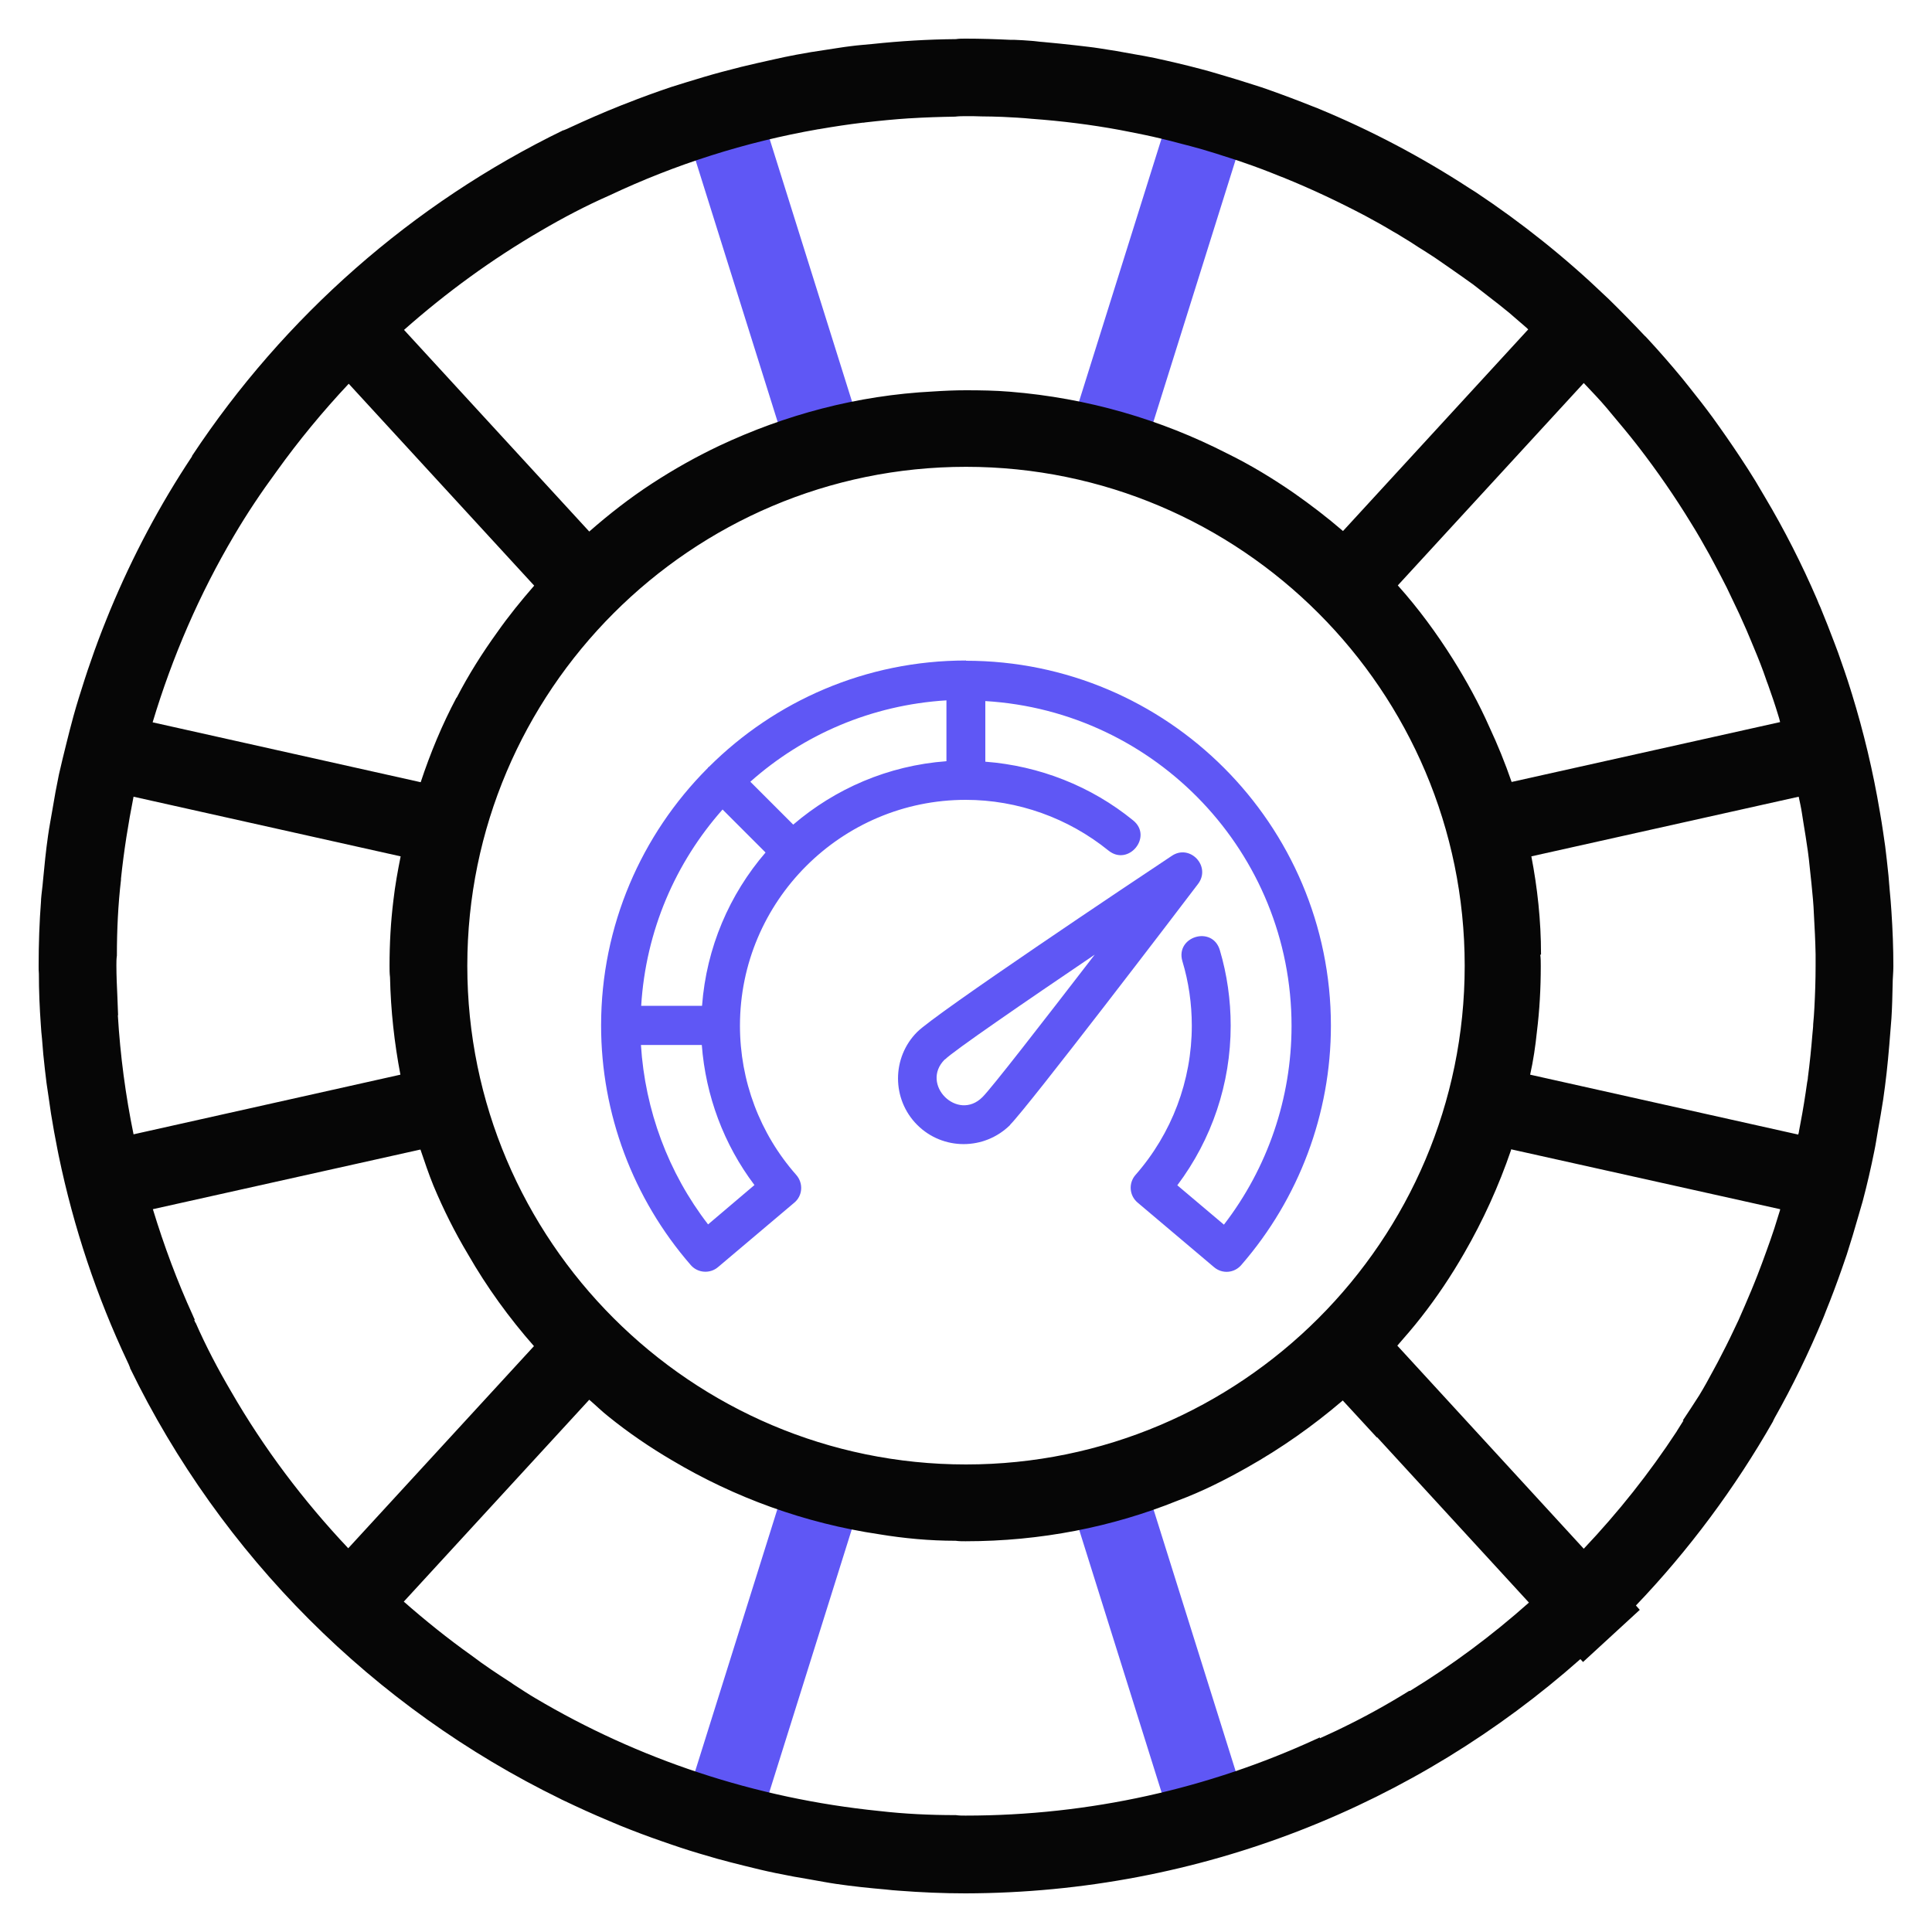
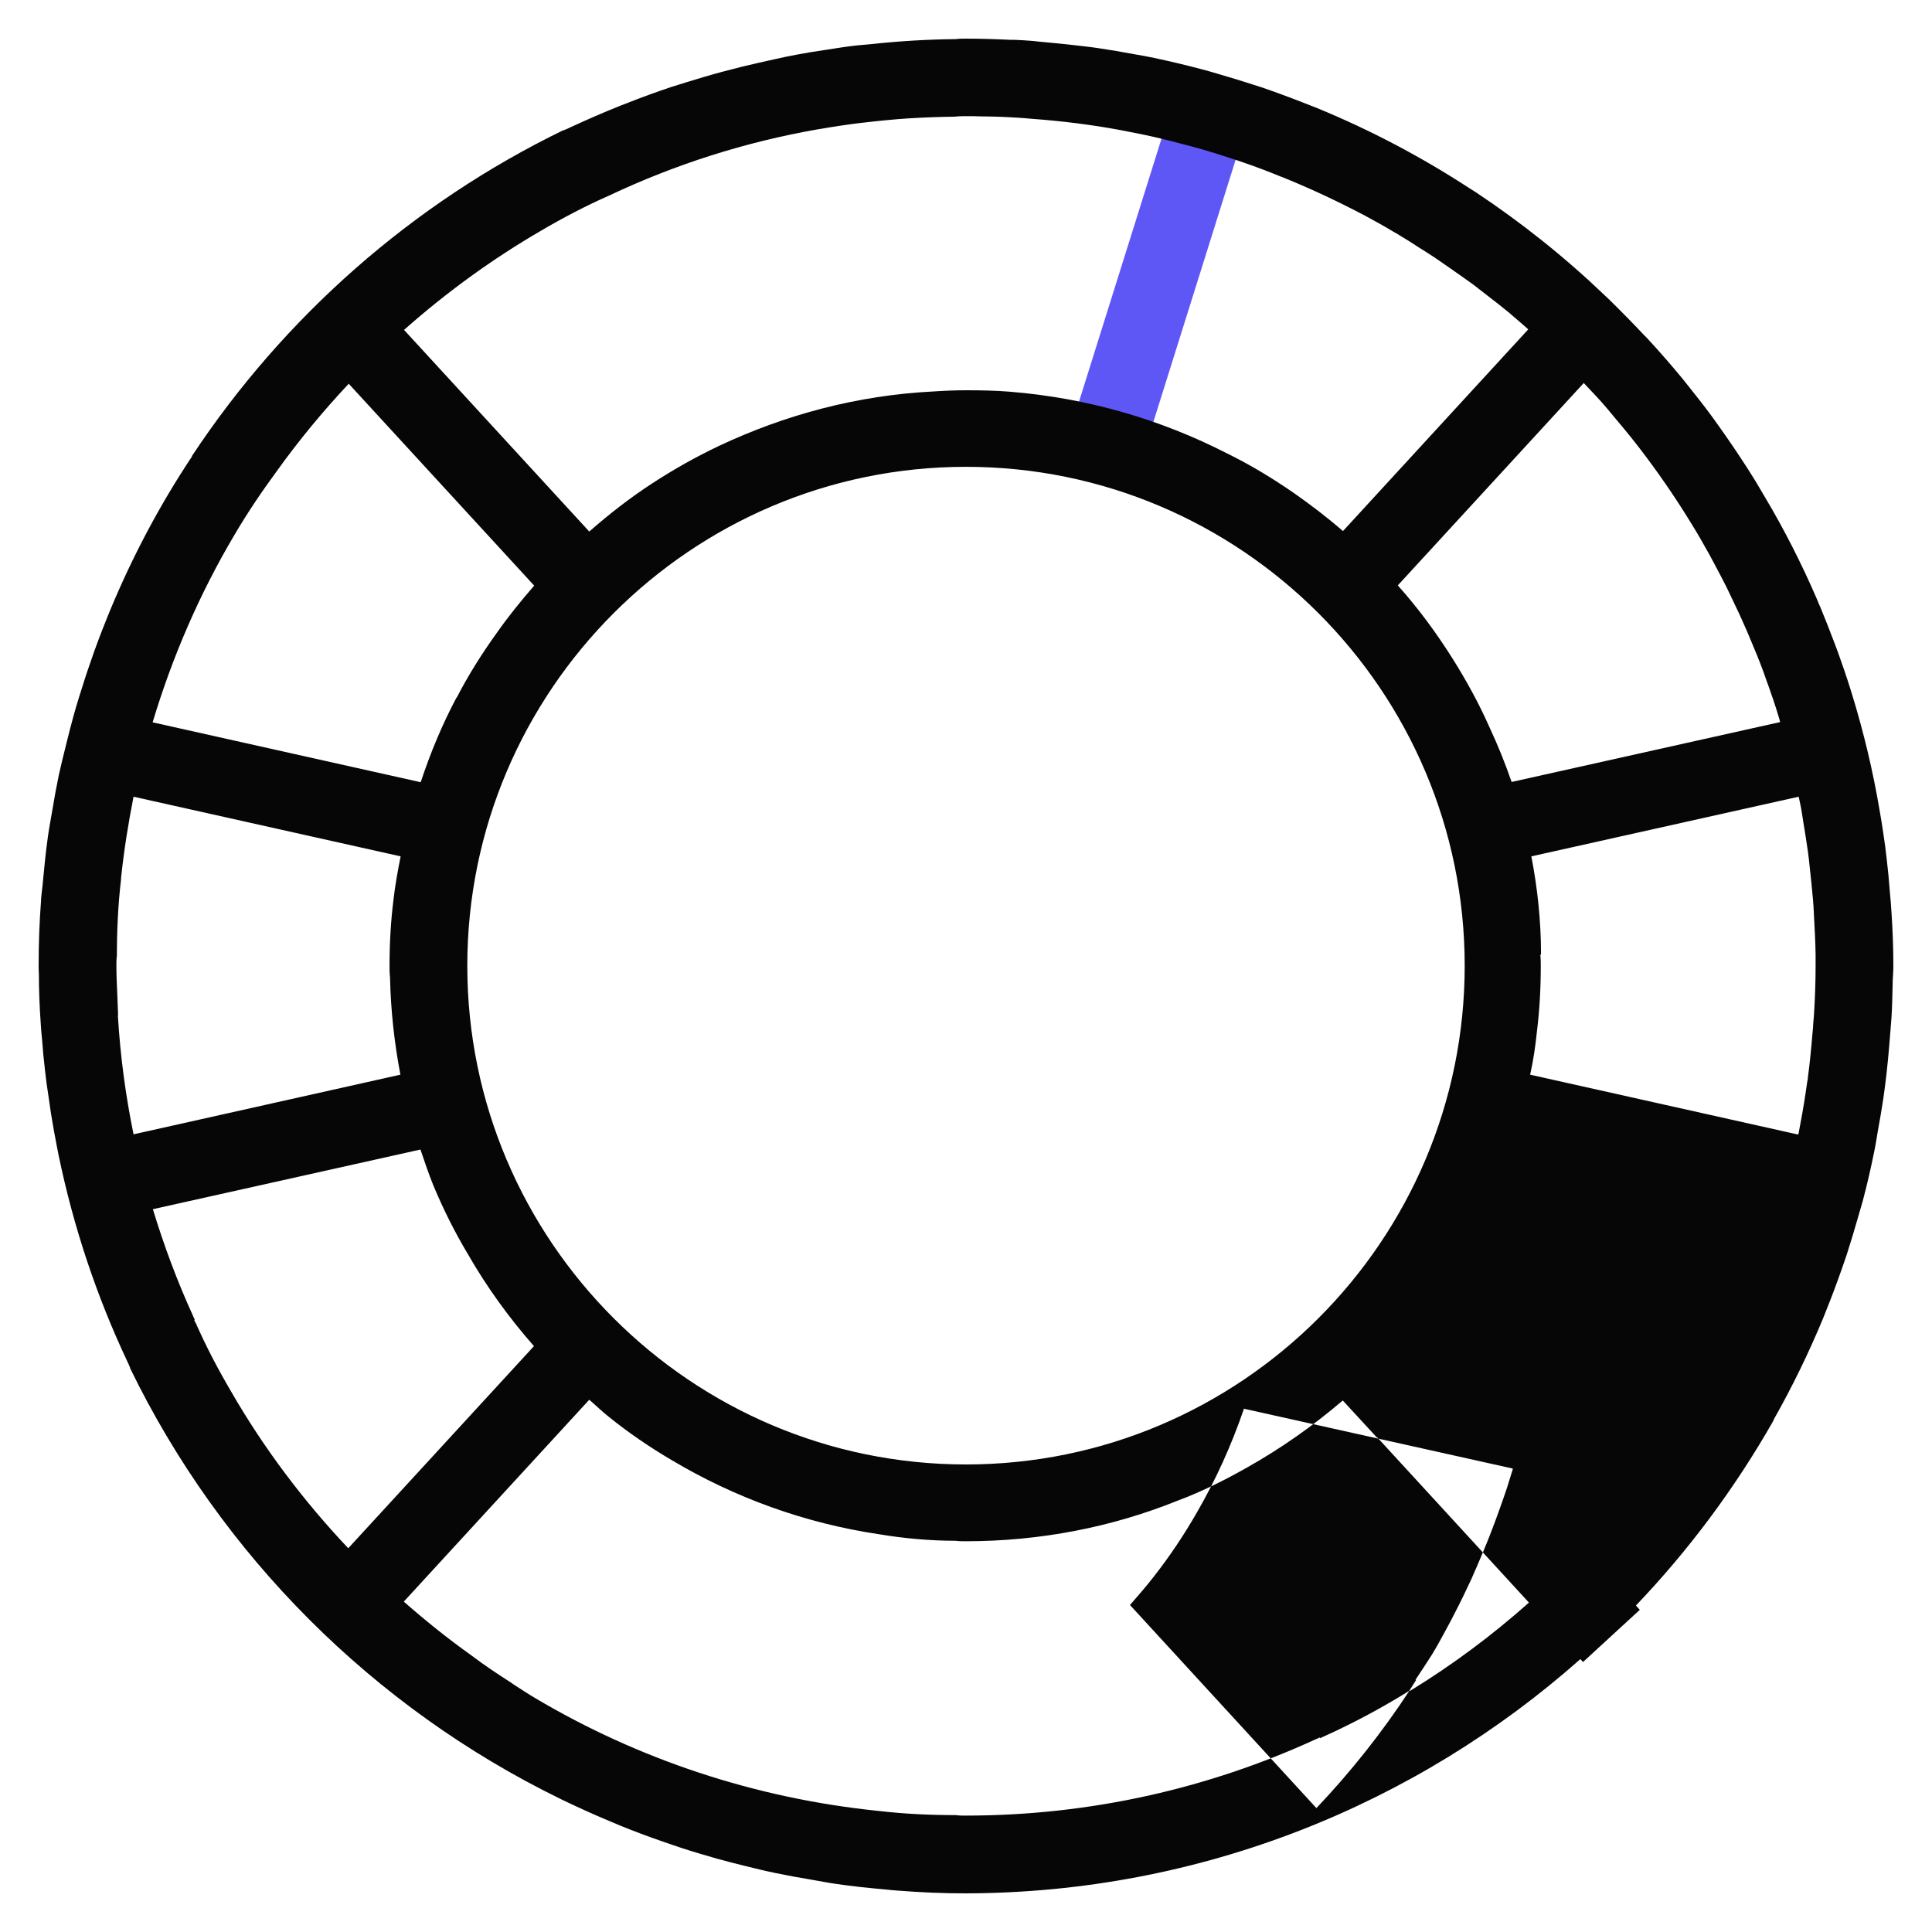
<svg xmlns="http://www.w3.org/2000/svg" id="_12" data-name="12" width="80" height="80" viewBox="0 0 80 80">
  <defs>
    <style>
      .cls-1 {
        fill: #060606;
      }

      .cls-2 {
        fill: #5f57f5;
      }
    </style>
  </defs>
  <g>
-     <rect class="cls-2" x="24.01" y="66.84" width="15.97" height="3.19" transform="translate(-42.88 78.48) rotate(-72.58)" />
-     <rect class="cls-2" x="46.36" y="60.45" width="3.19" height="15.97" transform="translate(-18.29 17.49) rotate(-17.42)" />
-   </g>
+     </g>
  <g>
    <rect class="cls-2" x="39.97" y="9.93" width="15.97" height="3.19" transform="translate(22.6 53.83) rotate(-72.58)" />
-     <rect class="cls-2" x="30.41" y="3.54" width="3.19" height="15.97" transform="translate(-1.98 10.11) rotate(-17.42)" />
  </g>
-   <path class="cls-1" d="M73.42,58.84s.04-.08.06-.12c.75-1.33,1.42-2.71,2.01-4.13.04-.09.07-.18.11-.28.24-.59.46-1.18.67-1.78.07-.19.13-.39.2-.58.17-.53.33-1.06.48-1.59.06-.21.12-.41.18-.62.18-.68.34-1.37.48-2.07.06-.28.1-.57.15-.85.08-.43.15-.86.22-1.3.05-.36.1-.72.14-1.09.04-.38.08-.76.11-1.14.03-.37.06-.74.09-1.12.03-.46.04-.93.05-1.4,0-.25.03-.5.03-.76,0-.76-.03-1.52-.08-2.27-.02-.29-.04-.57-.07-.86-.03-.42-.07-.84-.12-1.26-.04-.38-.09-.76-.15-1.14-.04-.29-.09-.58-.14-.87-.28-1.67-.67-3.3-1.16-4.89-.02-.05-.03-.1-.05-.16-.16-.52-.34-1.03-.52-1.54-.05-.13-.1-.27-.15-.4-.19-.5-.38-.99-.58-1.47-.05-.11-.1-.22-.14-.33-.63-1.46-1.35-2.88-2.16-4.24-.13-.22-.26-.44-.39-.66-.2-.33-.41-.65-.62-.97-.19-.29-.39-.58-.59-.87-.19-.27-.37-.53-.56-.79-.3-.41-.62-.82-.94-1.22-.11-.13-.21-.27-.32-.4-.47-.57-.95-1.12-1.45-1.66-.04-.04-.07-.08-.11-.11-.48-.51-.97-1.01-1.47-1.5-.06-.05-.11-.11-.17-.16-1.65-1.58-3.44-3.01-5.35-4.28h0s-.27-.17-.27-.17c-1.98-1.29-4.08-2.4-6.29-3.31-.06-.02-.12-.05-.18-.07-.6-.24-1.21-.47-1.83-.69-.2-.07-.4-.14-.6-.2-.49-.16-.99-.31-1.5-.46-.24-.07-.47-.14-.71-.2-.64-.17-1.28-.32-1.93-.46-.28-.06-.57-.11-.86-.16-.47-.09-.95-.17-1.42-.24-.31-.05-.63-.08-.95-.12-.45-.05-.91-.1-1.37-.14-.17-.01-.34-.04-.51-.05-.22-.02-.44-.03-.67-.04-.05,0-.11,0-.16,0-.63-.03-1.25-.05-1.88-.05-.14,0-.27,0-.4.02-1.16.01-2.31.08-3.44.2-.3.03-.6.05-.9.09-.34.04-.68.1-1.02.15-.42.06-.85.13-1.27.21-.31.06-.61.12-.91.19-.45.1-.9.2-1.35.31-.27.07-.54.14-.81.21-.49.13-.98.28-1.47.43-.21.07-.43.13-.64.2-.62.21-1.23.43-1.83.67-.07.03-.14.05-.21.08-.73.29-1.44.6-2.15.93-.07.03-.14.07-.23.1,0,0,0,.02-.02,0-6.26,3.04-11.57,7.73-15.38,13.49h0v.02c-1.33,2-2.46,4.13-3.39,6.37-.05.12-.1.25-.15.37-.23.57-.45,1.15-.65,1.74-.09.26-.18.51-.26.77-.16.5-.32,1-.46,1.51-.1.37-.2.75-.29,1.12-.11.43-.21.86-.31,1.29-.1.48-.19.97-.27,1.46-.06.36-.13.71-.18,1.07-.09.62-.15,1.24-.21,1.87-.02.26-.06.51-.08.77,0,.02,0,.03,0,.05-.07.9-.1,1.8-.1,2.71,0,.11,0,.21.01.32,0,.71.03,1.41.08,2.11.01.2.03.4.05.59.03.43.07.85.12,1.27.04.38.09.75.15,1.12.03.23.07.46.1.69.08.5.17,1,.27,1.5.02.08.03.17.05.25.62,2.99,1.58,5.85,2.85,8.54.03.07.07.14.1.23,0,0,.02,0,0,.02,3.77,7.76,10.08,14.07,17.83,17.85.04.02.07.04.1.05.63.3,1.26.59,1.91.86.15.06.3.13.45.19.57.23,1.15.45,1.73.65.25.09.5.17.76.26.51.17,1.03.32,1.55.47.36.1.72.19,1.08.28.44.11.89.22,1.33.31.48.1.97.19,1.46.27.35.06.7.13,1.05.18.68.1,1.36.17,2.05.23.18.02.37.04.55.05.91.07,1.83.11,2.75.11,9.76-.02,18.68-3.69,25.46-9.7l.11.12,2.35-2.16-.16-.18c2.19-2.29,4.1-4.86,5.68-7.63h0ZM40,60.64c-11.38,0-20.65-9.27-20.65-20.65s9.27-20.66,20.65-20.66,20.65,9.27,20.65,20.66-9.27,20.65-20.65,20.65ZM33.96,5.34c.58-.1,1.17-.19,1.76-.26.03,0,.07,0,.1-.01.6-.07,1.21-.13,1.82-.17,0,0,.01,0,.02,0,.63-.04,1.26-.06,1.89-.07.16-.02.31-.02.47-.02.21,0,.41,0,.62.01.29,0,.59.01.88.02.41.02.81.04,1.21.08,1.23.09,2.44.24,3.63.46.12.02.24.05.36.07.46.09.91.18,1.36.29.25.06.5.12.75.19.32.08.65.17.97.26.38.11.75.23,1.12.35.19.06.38.12.57.19.5.17,1,.36,1.49.56.06.02.12.05.18.07,1.16.47,2.28,1,3.38,1.58.39.21.77.42,1.15.65.12.07.25.14.37.22.22.13.44.27.65.41.24.15.48.3.72.46.22.15.43.3.65.45.31.22.62.43.92.65.21.16.42.33.63.49.29.22.58.45.86.68.22.19.44.38.66.57.05.04.09.08.13.12l-7.67,8.35s0,0-.01-.01c-.65-.56-1.33-1.08-2.03-1.57-.87-.6-1.79-1.16-2.75-1.63-2.75-1.41-5.78-2.3-9-2.56-.6-.05-1.22-.06-1.83-.06-.44,0-.9.02-1.35.05-3.16.16-6.14.97-8.86,2.25-.97.46-1.89.98-2.78,1.56-.92.6-1.78,1.27-2.6,1.99l-7.67-8.35c1.74-1.54,3.63-2.92,5.66-4.1.92-.54,1.87-1.04,2.85-1.47,2.71-1.28,5.61-2.21,8.65-2.74.02,0,.04,0,.07-.01ZM67.79,18.43s.04.06.07.09c.77,1,1.49,2.04,2.15,3.12.27.43.52.87.77,1.32.08.14.14.27.22.41.17.32.34.64.5.96.07.15.14.29.21.44.21.43.41.86.6,1.3.07.15.12.3.19.45.18.43.36.86.52,1.3.07.18.12.36.19.53.15.42.29.83.42,1.26.03.1.06.19.08.29l-11.12,2.48s0,0,0-.01c-.27-.78-.57-1.52-.92-2.27-.43-.97-.94-1.9-1.51-2.81-.68-1.08-1.43-2.1-2.28-3.05l7.7-8.38c.33.35.67.7.98,1.07.05.06.09.11.14.17.37.44.74.88,1.09,1.33ZM18.9,28.89c-.59,1.11-1.08,2.29-1.48,3.5l-11.1-2.48c.82-2.73,1.95-5.33,3.37-7.73.54-.92,1.13-1.8,1.77-2.67.91-1.27,1.91-2.48,2.98-3.62l7.68,8.36c-.54.62-1.06,1.26-1.53,1.93-.62.86-1.19,1.76-1.68,2.71ZM4.89,42.04c-.01-.26-.02-.52-.03-.78-.02-.43-.04-.86-.04-1.29,0-.14,0-.26.02-.4,0-1.07.05-2.11.17-3.14,0-.02,0-.03,0-.05.12-1.15.3-2.28.52-3.39l11.06,2.47c-.12.6-.23,1.2-.3,1.82-.11.89-.16,1.79-.16,2.71,0,.16,0,.32.02.48.03,1.38.18,2.72.43,4.03l-11.05,2.47c-.33-1.61-.55-3.25-.65-4.93ZM63.81,39.53v-.03c0-1.38-.15-2.75-.4-4.04l11.07-2.47c.02.11.05.22.07.33.05.23.08.47.12.71.07.41.13.81.19,1.22.03.23.06.46.08.69.05.43.09.86.13,1.29.02.21.03.42.04.63.03.55.06,1.1.07,1.66,0,.07,0,.15,0,.22,0,.09,0,.17,0,.26,0,.58-.02,1.16-.05,1.73-.01.23-.03.45-.05.68,0,.13-.02.26-.03.39-.05.61-.11,1.22-.19,1.82,0,.07-.02.13-.03.2-.08.57-.17,1.14-.28,1.71-.02.11-.04.21-.06.32,0,.04-.02.09-.03.13l-11.1-2.48c.13-.58.22-1.19.28-1.78.11-.89.16-1.79.16-2.71,0-.16,0-.32-.02-.48ZM8.09,54.77s-.03-.08-.05-.12h.03c-.03-.06-.06-.11-.08-.17-.65-1.42-1.2-2.9-1.66-4.41l11.08-2.47c.17.5.34,1.01.54,1.5.41.98.89,1.94,1.43,2.84.78,1.36,1.7,2.63,2.73,3.8l-7.69,8.37c-1.85-1.96-3.49-4.13-4.85-6.49-.54-.92-1.04-1.87-1.47-2.85ZM58.36,70.01c-.9.56-1.84,1.08-2.79,1.54-.3.15-.62.29-.92.43v-.04c-.06.03-.11.06-.17.08-4.42,2.03-9.33,3.16-14.5,3.16-.14,0-.26,0-.4-.02-1.08,0-2.13-.05-3.17-.17-5.15-.52-9.99-2.15-14.24-4.67-.29-.17-.56-.35-.84-.53-.06-.04-.11-.07-.16-.11h0c-.56-.36-1.12-.73-1.66-1.14-.97-.69-1.9-1.44-2.79-2.22l7.68-8.36c.27.23.52.48.8.7.83.67,1.71,1.27,2.63,1.81,2.59,1.54,5.48,2.6,8.57,3.06,1.03.17,2.09.27,3.17.27.14.02.27.02.41.02,3.11,0,6.08-.59,8.78-1.68,1.02-.38,1.97-.86,2.89-1.38,1.4-.79,2.71-1.71,3.94-2.76,0,0,0,0,.01-.01l1.41,1.53s.01,0,.02,0l6.28,6.84c-1.53,1.36-3.18,2.59-4.93,3.66ZM69.43,59.27c-1.14,1.74-2.43,3.36-3.85,4.86l-7.72-8.41c.34-.39.68-.78.99-1.18.65-.83,1.24-1.71,1.78-2.65.78-1.35,1.43-2.78,1.94-4.27,0,0,0-.02,0-.03l11.14,2.48s0,.02,0,.03c-.08.26-.16.51-.24.77-.1.31-.21.61-.32.92-.12.34-.25.68-.38,1.02-.08.21-.17.42-.25.62-.17.41-.35.82-.53,1.23-.06.13-.13.27-.19.4-.21.45-.44.9-.67,1.34-.07.12-.13.25-.2.37-.18.34-.37.68-.57,1.01-.22.35-.45.69-.68,1.04h.03c-.09.14-.18.29-.27.43Z" />
+   <path class="cls-1" d="M73.42,58.84s.04-.08.06-.12c.75-1.33,1.42-2.71,2.01-4.13.04-.09.07-.18.11-.28.24-.59.46-1.18.67-1.78.07-.19.13-.39.2-.58.17-.53.33-1.06.48-1.59.06-.21.12-.41.18-.62.18-.68.34-1.37.48-2.07.06-.28.1-.57.15-.85.08-.43.15-.86.22-1.3.05-.36.1-.72.14-1.09.04-.38.08-.76.11-1.14.03-.37.06-.74.09-1.12.03-.46.04-.93.05-1.4,0-.25.03-.5.03-.76,0-.76-.03-1.52-.08-2.27-.02-.29-.04-.57-.07-.86-.03-.42-.07-.84-.12-1.26-.04-.38-.09-.76-.15-1.14-.04-.29-.09-.58-.14-.87-.28-1.67-.67-3.3-1.16-4.89-.02-.05-.03-.1-.05-.16-.16-.52-.34-1.03-.52-1.54-.05-.13-.1-.27-.15-.4-.19-.5-.38-.99-.58-1.47-.05-.11-.1-.22-.14-.33-.63-1.46-1.35-2.88-2.16-4.24-.13-.22-.26-.44-.39-.66-.2-.33-.41-.65-.62-.97-.19-.29-.39-.58-.59-.87-.19-.27-.37-.53-.56-.79-.3-.41-.62-.82-.94-1.22-.11-.13-.21-.27-.32-.4-.47-.57-.95-1.12-1.45-1.66-.04-.04-.07-.08-.11-.11-.48-.51-.97-1.01-1.47-1.5-.06-.05-.11-.11-.17-.16-1.65-1.58-3.44-3.01-5.35-4.28h0s-.27-.17-.27-.17c-1.98-1.29-4.08-2.4-6.29-3.31-.06-.02-.12-.05-.18-.07-.6-.24-1.21-.47-1.83-.69-.2-.07-.4-.14-.6-.2-.49-.16-.99-.31-1.5-.46-.24-.07-.47-.14-.71-.2-.64-.17-1.28-.32-1.93-.46-.28-.06-.57-.11-.86-.16-.47-.09-.95-.17-1.42-.24-.31-.05-.63-.08-.95-.12-.45-.05-.91-.1-1.37-.14-.17-.01-.34-.04-.51-.05-.22-.02-.44-.03-.67-.04-.05,0-.11,0-.16,0-.63-.03-1.25-.05-1.88-.05-.14,0-.27,0-.4.02-1.16.01-2.31.08-3.44.2-.3.03-.6.05-.9.09-.34.04-.68.1-1.02.15-.42.06-.85.13-1.27.21-.31.06-.61.12-.91.19-.45.1-.9.2-1.35.31-.27.07-.54.14-.81.21-.49.13-.98.28-1.47.43-.21.07-.43.13-.64.2-.62.21-1.23.43-1.83.67-.07.03-.14.05-.21.08-.73.29-1.44.6-2.15.93-.07.03-.14.07-.23.1,0,0,0,.02-.02,0-6.26,3.04-11.57,7.73-15.38,13.49h0v.02c-1.33,2-2.46,4.13-3.39,6.37-.05.12-.1.25-.15.37-.23.57-.45,1.15-.65,1.74-.09.26-.18.51-.26.77-.16.5-.32,1-.46,1.51-.1.37-.2.75-.29,1.12-.11.43-.21.86-.31,1.29-.1.48-.19.97-.27,1.46-.06.36-.13.71-.18,1.07-.09.62-.15,1.24-.21,1.87-.02.26-.06.51-.08.77,0,.02,0,.03,0,.05-.07.9-.1,1.8-.1,2.71,0,.11,0,.21.01.32,0,.71.03,1.41.08,2.11.01.2.03.4.05.59.03.43.07.85.12,1.27.04.38.09.75.15,1.12.03.23.07.46.1.69.08.5.17,1,.27,1.5.02.08.03.17.05.25.62,2.99,1.58,5.85,2.85,8.54.03.07.07.14.1.23,0,0,.02,0,0,.02,3.77,7.76,10.08,14.07,17.83,17.85.04.02.07.04.1.05.63.3,1.26.59,1.91.86.15.06.3.13.45.19.57.23,1.15.45,1.73.65.25.09.5.17.76.26.51.17,1.03.32,1.55.47.36.1.72.19,1.08.28.44.11.89.22,1.33.31.48.1.97.19,1.46.27.35.06.7.13,1.05.18.68.1,1.36.17,2.05.23.18.02.37.04.55.05.91.07,1.83.11,2.75.11,9.76-.02,18.68-3.69,25.46-9.7l.11.12,2.35-2.16-.16-.18c2.19-2.29,4.1-4.86,5.68-7.63h0ZM40,60.64c-11.38,0-20.65-9.27-20.65-20.65s9.27-20.66,20.65-20.66,20.65,9.27,20.65,20.66-9.27,20.65-20.65,20.65ZM33.96,5.34c.58-.1,1.17-.19,1.76-.26.03,0,.07,0,.1-.01.6-.07,1.21-.13,1.82-.17,0,0,.01,0,.02,0,.63-.04,1.26-.06,1.89-.07.16-.02.31-.02.47-.02.21,0,.41,0,.62.01.29,0,.59.01.88.02.41.02.81.04,1.21.08,1.23.09,2.44.24,3.63.46.12.02.24.05.36.07.46.09.91.18,1.36.29.25.06.5.12.75.19.32.08.65.17.97.26.38.11.75.23,1.12.35.19.06.38.12.57.19.5.17,1,.36,1.49.56.06.02.12.05.18.07,1.16.47,2.28,1,3.38,1.58.39.21.77.42,1.15.65.12.07.25.14.37.22.22.13.44.27.65.41.24.15.48.3.72.46.22.15.43.3.65.45.31.22.62.43.92.65.21.16.42.33.63.49.29.22.58.45.86.68.22.19.44.38.66.57.05.04.09.08.13.12l-7.67,8.35s0,0-.01-.01c-.65-.56-1.33-1.08-2.03-1.57-.87-.6-1.79-1.16-2.75-1.63-2.75-1.41-5.78-2.3-9-2.56-.6-.05-1.22-.06-1.83-.06-.44,0-.9.02-1.35.05-3.16.16-6.14.97-8.86,2.25-.97.46-1.89.98-2.78,1.56-.92.6-1.78,1.27-2.6,1.99l-7.67-8.35c1.74-1.54,3.63-2.92,5.66-4.1.92-.54,1.87-1.04,2.85-1.47,2.71-1.28,5.61-2.21,8.65-2.74.02,0,.04,0,.07-.01ZM67.79,18.43s.04.06.07.09c.77,1,1.49,2.04,2.15,3.12.27.43.52.87.77,1.32.08.14.14.27.22.41.17.32.34.64.5.96.07.15.14.29.21.44.21.43.41.86.6,1.3.07.15.12.3.19.45.18.43.36.86.52,1.3.07.18.12.36.19.53.15.42.29.83.42,1.26.03.1.06.19.08.29l-11.12,2.48s0,0,0-.01c-.27-.78-.57-1.52-.92-2.27-.43-.97-.94-1.9-1.51-2.81-.68-1.08-1.43-2.1-2.28-3.05l7.7-8.38c.33.35.67.7.98,1.07.05.06.09.11.14.17.37.44.74.88,1.09,1.33ZM18.9,28.89c-.59,1.11-1.08,2.29-1.48,3.5l-11.1-2.48c.82-2.73,1.95-5.33,3.37-7.73.54-.92,1.13-1.8,1.77-2.67.91-1.27,1.91-2.48,2.98-3.62l7.68,8.36c-.54.62-1.06,1.26-1.53,1.93-.62.86-1.19,1.76-1.68,2.71ZM4.89,42.04c-.01-.26-.02-.52-.03-.78-.02-.43-.04-.86-.04-1.29,0-.14,0-.26.02-.4,0-1.07.05-2.11.17-3.14,0-.02,0-.03,0-.05.12-1.15.3-2.28.52-3.39l11.06,2.47c-.12.6-.23,1.2-.3,1.82-.11.89-.16,1.79-.16,2.71,0,.16,0,.32.02.48.03,1.38.18,2.72.43,4.03l-11.05,2.47c-.33-1.61-.55-3.25-.65-4.93ZM63.81,39.53v-.03c0-1.38-.15-2.75-.4-4.04l11.07-2.47c.02.11.05.22.07.33.05.23.08.47.12.71.07.41.13.81.19,1.22.03.23.06.46.08.69.05.43.09.86.13,1.29.02.21.03.42.04.63.03.55.06,1.1.07,1.66,0,.07,0,.15,0,.22,0,.09,0,.17,0,.26,0,.58-.02,1.16-.05,1.73-.01.23-.03.45-.05.68,0,.13-.02.26-.03.39-.05.61-.11,1.22-.19,1.82,0,.07-.02.13-.03.2-.08.57-.17,1.14-.28,1.71-.02.11-.04.21-.06.32,0,.04-.02.09-.03.13l-11.1-2.48c.13-.58.22-1.19.28-1.78.11-.89.16-1.79.16-2.71,0-.16,0-.32-.02-.48ZM8.09,54.77s-.03-.08-.05-.12h.03c-.03-.06-.06-.11-.08-.17-.65-1.42-1.2-2.9-1.66-4.41l11.08-2.47c.17.5.34,1.01.54,1.5.41.98.89,1.94,1.43,2.84.78,1.36,1.7,2.63,2.73,3.8l-7.69,8.37c-1.85-1.96-3.49-4.13-4.85-6.49-.54-.92-1.04-1.87-1.47-2.85ZM58.36,70.01c-.9.56-1.84,1.08-2.79,1.54-.3.15-.62.29-.92.43v-.04c-.06.03-.11.06-.17.08-4.42,2.03-9.33,3.16-14.5,3.16-.14,0-.26,0-.4-.02-1.08,0-2.13-.05-3.17-.17-5.15-.52-9.99-2.15-14.24-4.67-.29-.17-.56-.35-.84-.53-.06-.04-.11-.07-.16-.11h0c-.56-.36-1.12-.73-1.66-1.14-.97-.69-1.9-1.44-2.79-2.22l7.68-8.36c.27.23.52.48.8.7.83.67,1.71,1.27,2.63,1.81,2.59,1.54,5.48,2.6,8.57,3.06,1.03.17,2.09.27,3.17.27.14.02.27.02.41.02,3.11,0,6.08-.59,8.78-1.68,1.02-.38,1.97-.86,2.89-1.38,1.4-.79,2.71-1.71,3.94-2.76,0,0,0,0,.01-.01l1.41,1.53s.01,0,.02,0l6.28,6.84c-1.53,1.36-3.18,2.59-4.93,3.66Zc-1.14,1.74-2.43,3.36-3.85,4.86l-7.72-8.41c.34-.39.68-.78.99-1.18.65-.83,1.24-1.71,1.78-2.65.78-1.35,1.43-2.78,1.94-4.27,0,0,0-.02,0-.03l11.14,2.48s0,.02,0,.03c-.08.26-.16.51-.24.77-.1.31-.21.61-.32.92-.12.34-.25.68-.38,1.02-.08.21-.17.42-.25.62-.17.41-.35.82-.53,1.23-.06.13-.13.27-.19.4-.21.45-.44.9-.67,1.34-.07.12-.13.25-.2.37-.18.34-.37.68-.57,1.01-.22.35-.45.69-.68,1.04h.03c-.09.14-.18.29-.27.43Z" />
  <g>
-     <path class="cls-2" d="M40,27.35c-4.15,0-7.91,1.68-10.64,4.4-.01.01-.03.01-.04.03s-.01.03-.03.04c-2.72,2.73-4.4,6.5-4.4,10.64,0,3.65,1.32,7.17,3.71,9.92.29.34.8.37,1.13.09l3.16-2.67c.35-.29.38-.81.08-1.15-1.51-1.71-2.33-3.9-2.33-6.18,0-5.16,4.2-9.35,9.35-9.35,2.15,0,4.24.75,5.91,2.1.83.67,1.85-.58,1.02-1.25-1.74-1.42-3.89-2.26-6.12-2.43v-2.51c7.06.42,12.68,6.28,12.68,13.45,0,2.99-.99,5.88-2.8,8.23l-1.93-1.63c1.43-1.9,2.21-4.21,2.21-6.61,0-1.06-.15-2.12-.45-3.13-.31-1.03-1.85-.56-1.55.46.26.86.39,1.76.39,2.67,0,2.28-.83,4.47-2.33,6.18-.3.34-.26.86.09,1.15l3.16,2.67c.34.29.84.25,1.13-.09,2.39-2.75,3.71-6.27,3.71-9.91,0-8.33-6.78-15.11-15.11-15.11h0ZM32.85,34.15l-1.78-1.78c2.19-1.95,5.02-3.18,8.12-3.37v2.52c-2.42.18-4.61,1.14-6.35,2.63ZM31.24,49.07l-1.92,1.63c-1.65-2.14-2.61-4.73-2.78-7.43h2.52c.16,2.1.91,4.12,2.18,5.8ZM29.07,41.65h-2.52c.19-3.11,1.42-5.93,3.37-8.13l1.78,1.78c-1.49,1.73-2.45,3.93-2.63,6.35Z" />
-     <path class="cls-2" d="M41.83,46.57c.76-.76,7.07-9.03,7.78-9.97.55-.73-.34-1.67-1.09-1.16-1.63,1.08-9.77,6.52-10.54,7.29-1.06,1.06-1.06,2.79,0,3.85,1.06,1.06,2.78,1.06,3.85,0h0ZM39.13,43.87c.35-.35,3.23-2.33,6.2-4.34-2.19,2.84-4.29,5.55-4.65,5.9-1.03,1.03-2.59-.53-1.56-1.56h0Z" />
-   </g>
+     </g>
</svg>